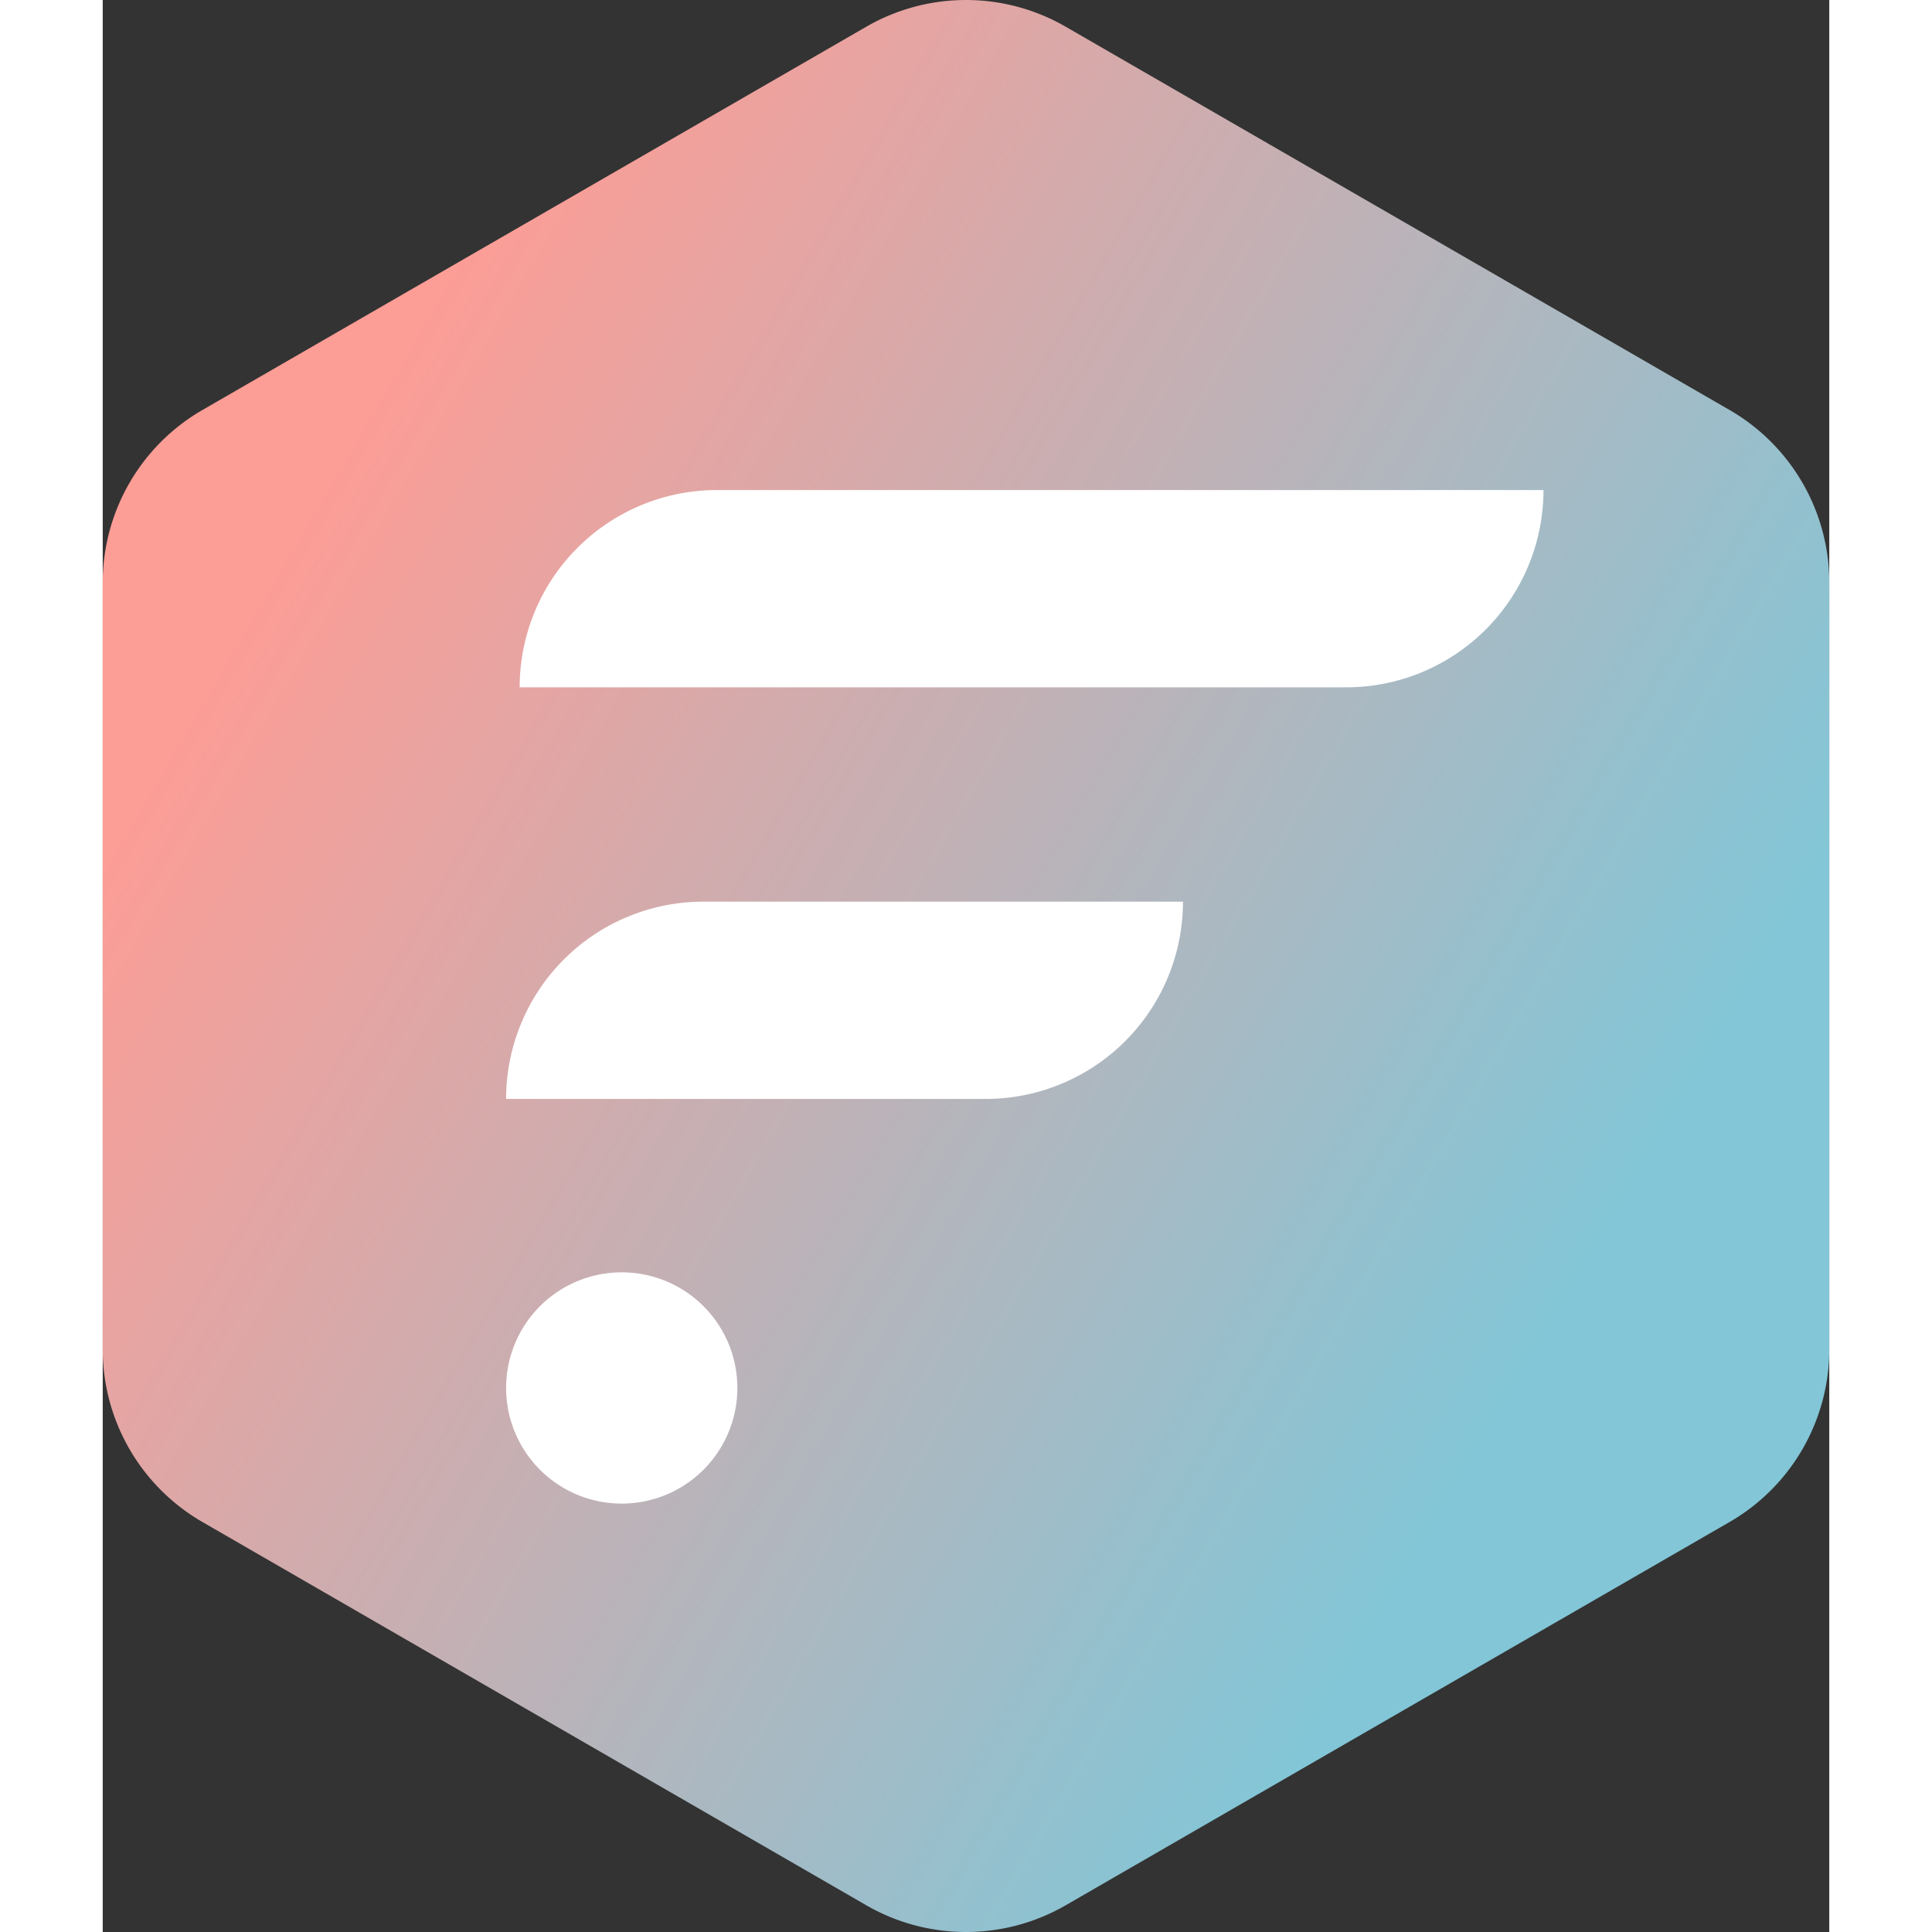
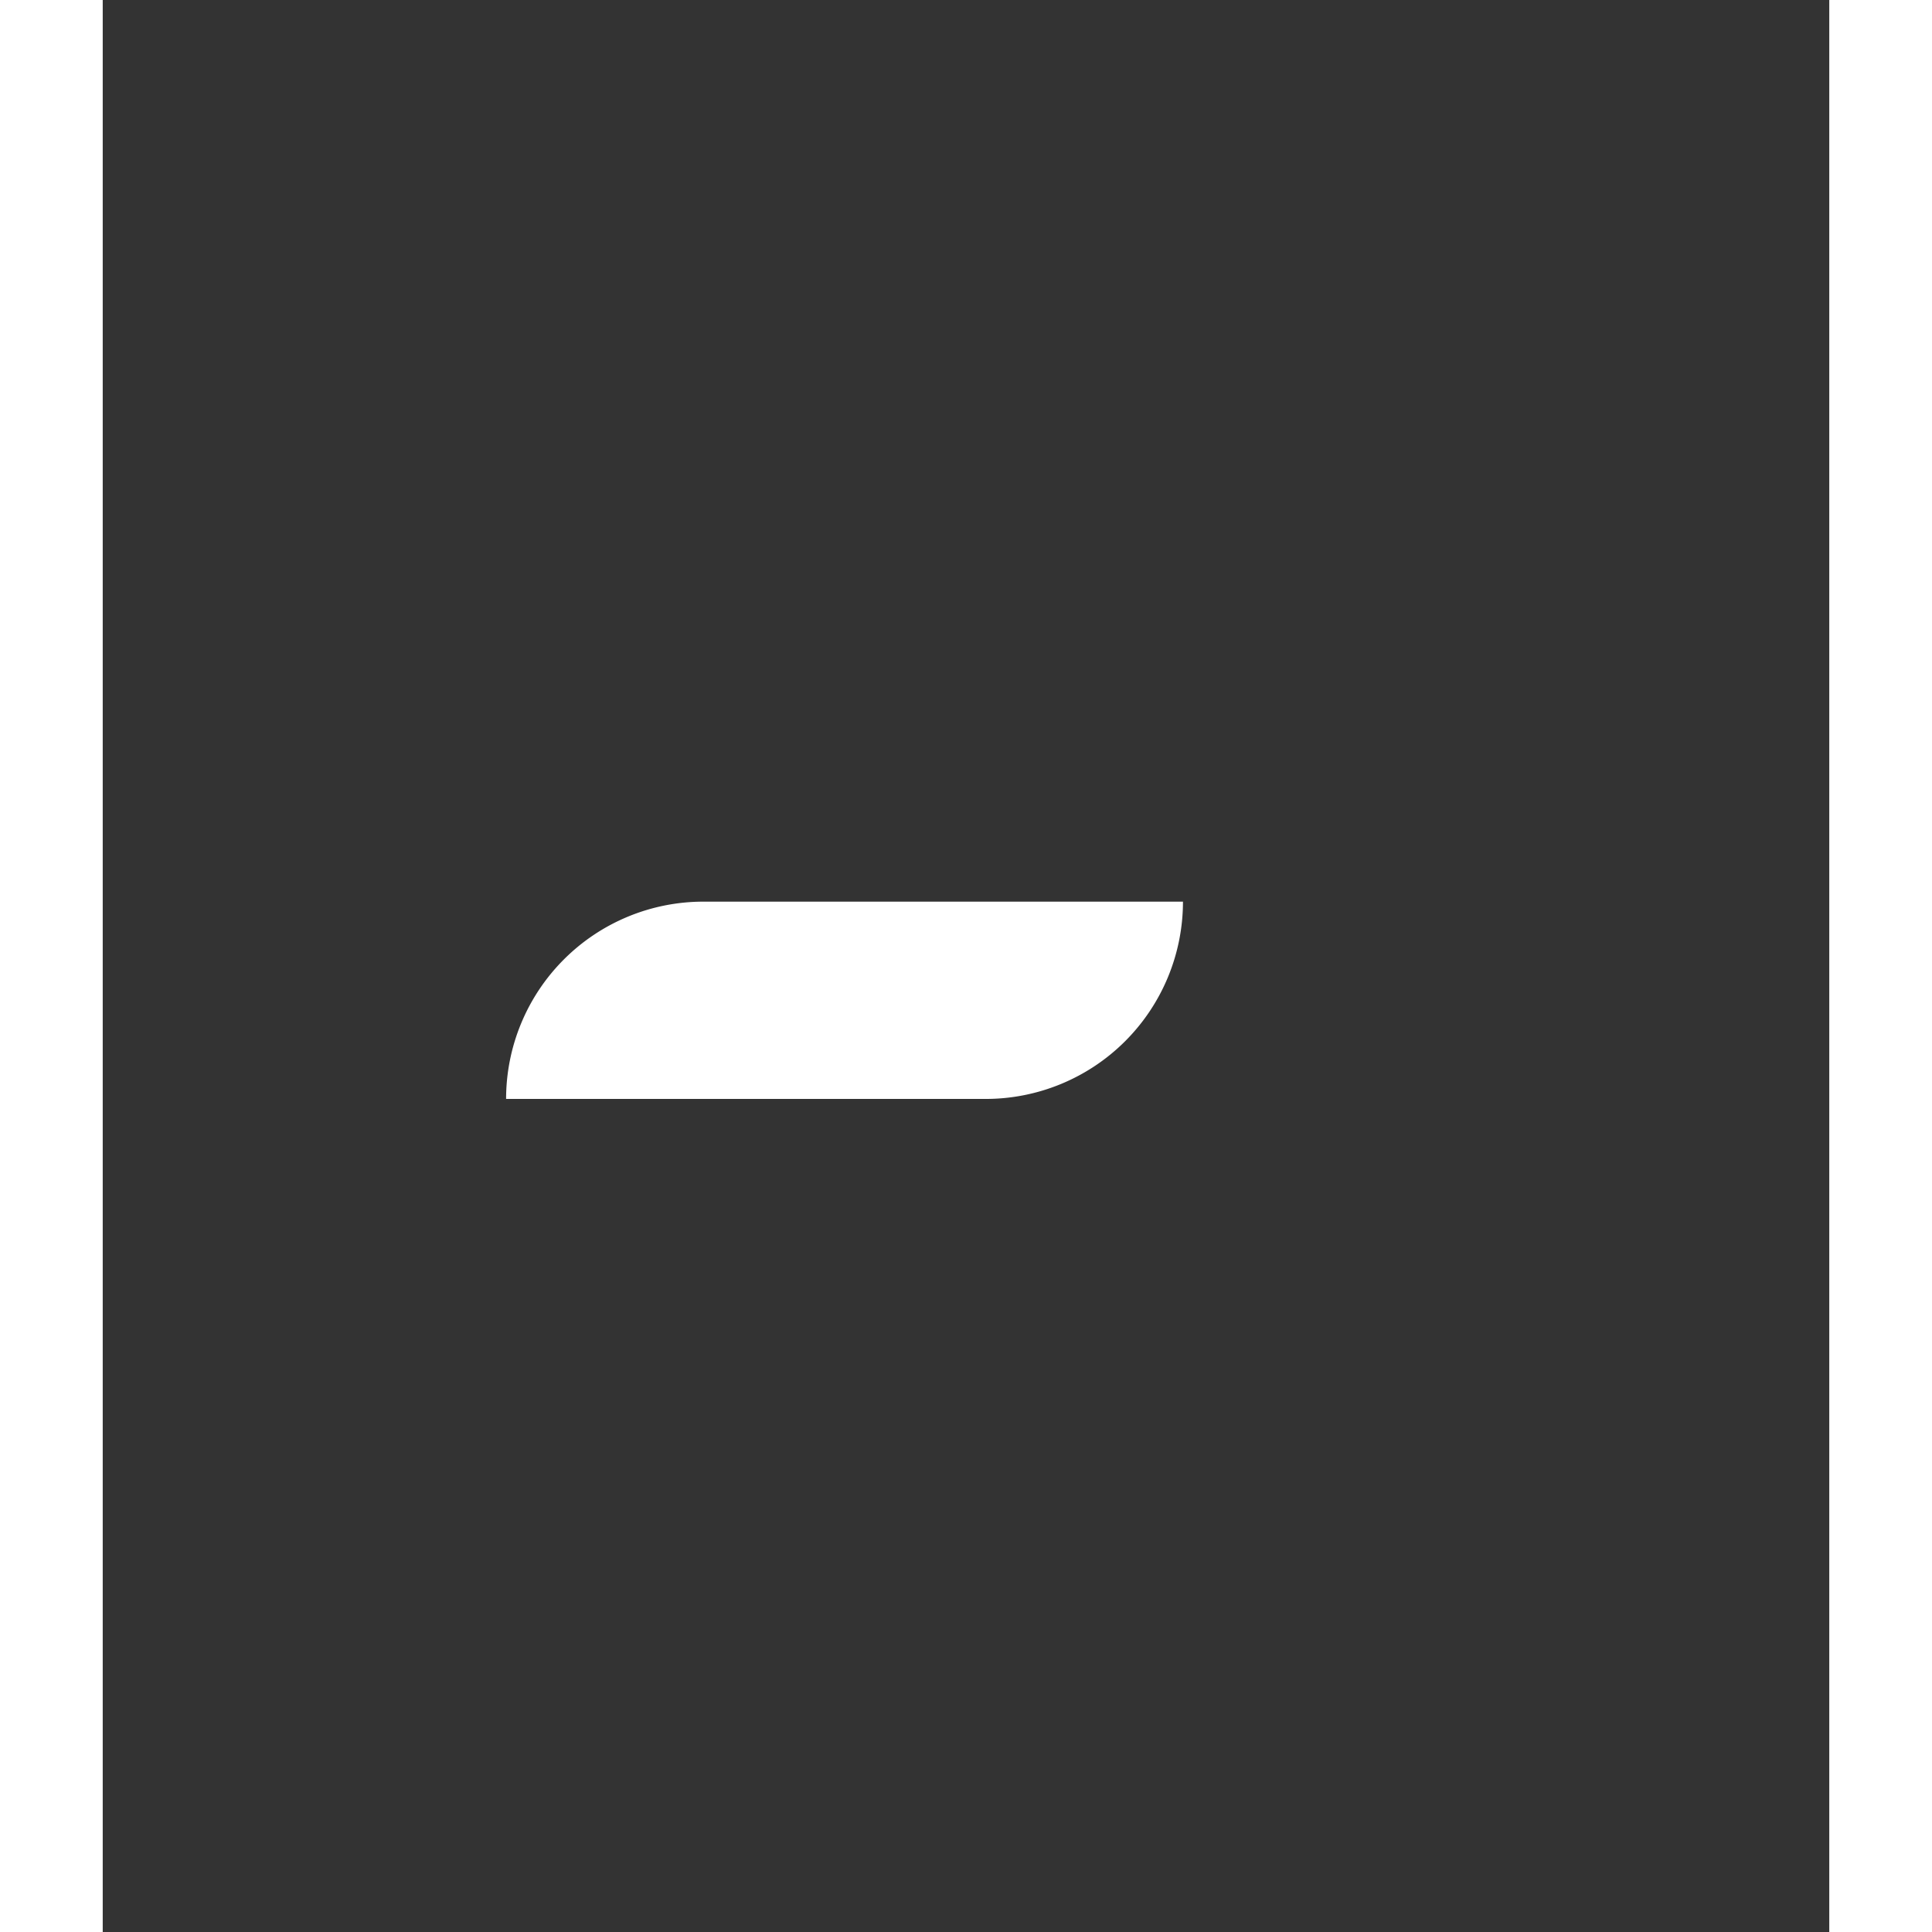
<svg xmlns="http://www.w3.org/2000/svg" width="40" height="40" viewBox="0 0 34.64 38.762">
  <rect x="0" y="0" width="34.64" height="38.762" fill="#333333" stroke="none" />
  <defs>
    <linearGradient id="linear-gradient" x1="0.834" y1="0.695" x2="0.14" y2="0.242" gradientUnits="objectBoundingBox">
      <stop offset="0" stop-color="#82c6d7" />
      <stop offset="1" stop-color="#fc9d96" />
    </linearGradient>
  </defs>
  <g id="FLM" transform="translate(-2.68 -0.619)">
-     <path id="Path_8021" data-name="Path 8021" d="M22,51.155l13.32,7.69a4,4,0,0,1,2,3.464V77.691a4,4,0,0,1-2,3.464L22,88.845a4,4,0,0,1-4,0L4.68,81.155a4,4,0,0,1-2-3.464V62.309a4,4,0,0,1,2-3.464L18,51.155a4,4,0,0,1,4,0Z" transform="translate(0 -50)" fill-rule="evenodd" fill="url(#linear-gradient)" />
    <g id="Group_664" data-name="Group 664" transform="translate(-397.32 -399.381)">
-       <path id="Path_8047" data-name="Path 8047" d="M3.958,0H20.541a3.958,3.958,0,0,1-3.958,3.958H0A3.958,3.958,0,0,1,3.958,0Z" transform="translate(408.365 409.832)" fill="#fff" />
      <path id="Path_8048" data-name="Path 8048" d="M3.958,0H13.58A3.958,3.958,0,0,1,9.622,3.958H0A3.958,3.958,0,0,1,3.958,0Z" transform="translate(408.093 418.09)" fill="#fff" />
-       <path id="Path_8049" data-name="Path 8049" d="M2.32,0A2.32,2.32,0,1,1,0,2.32,2.32,2.32,0,0,1,2.32,0Z" transform="translate(408.093 425.527)" fill="#fff" />
    </g>
  </g>
</svg>